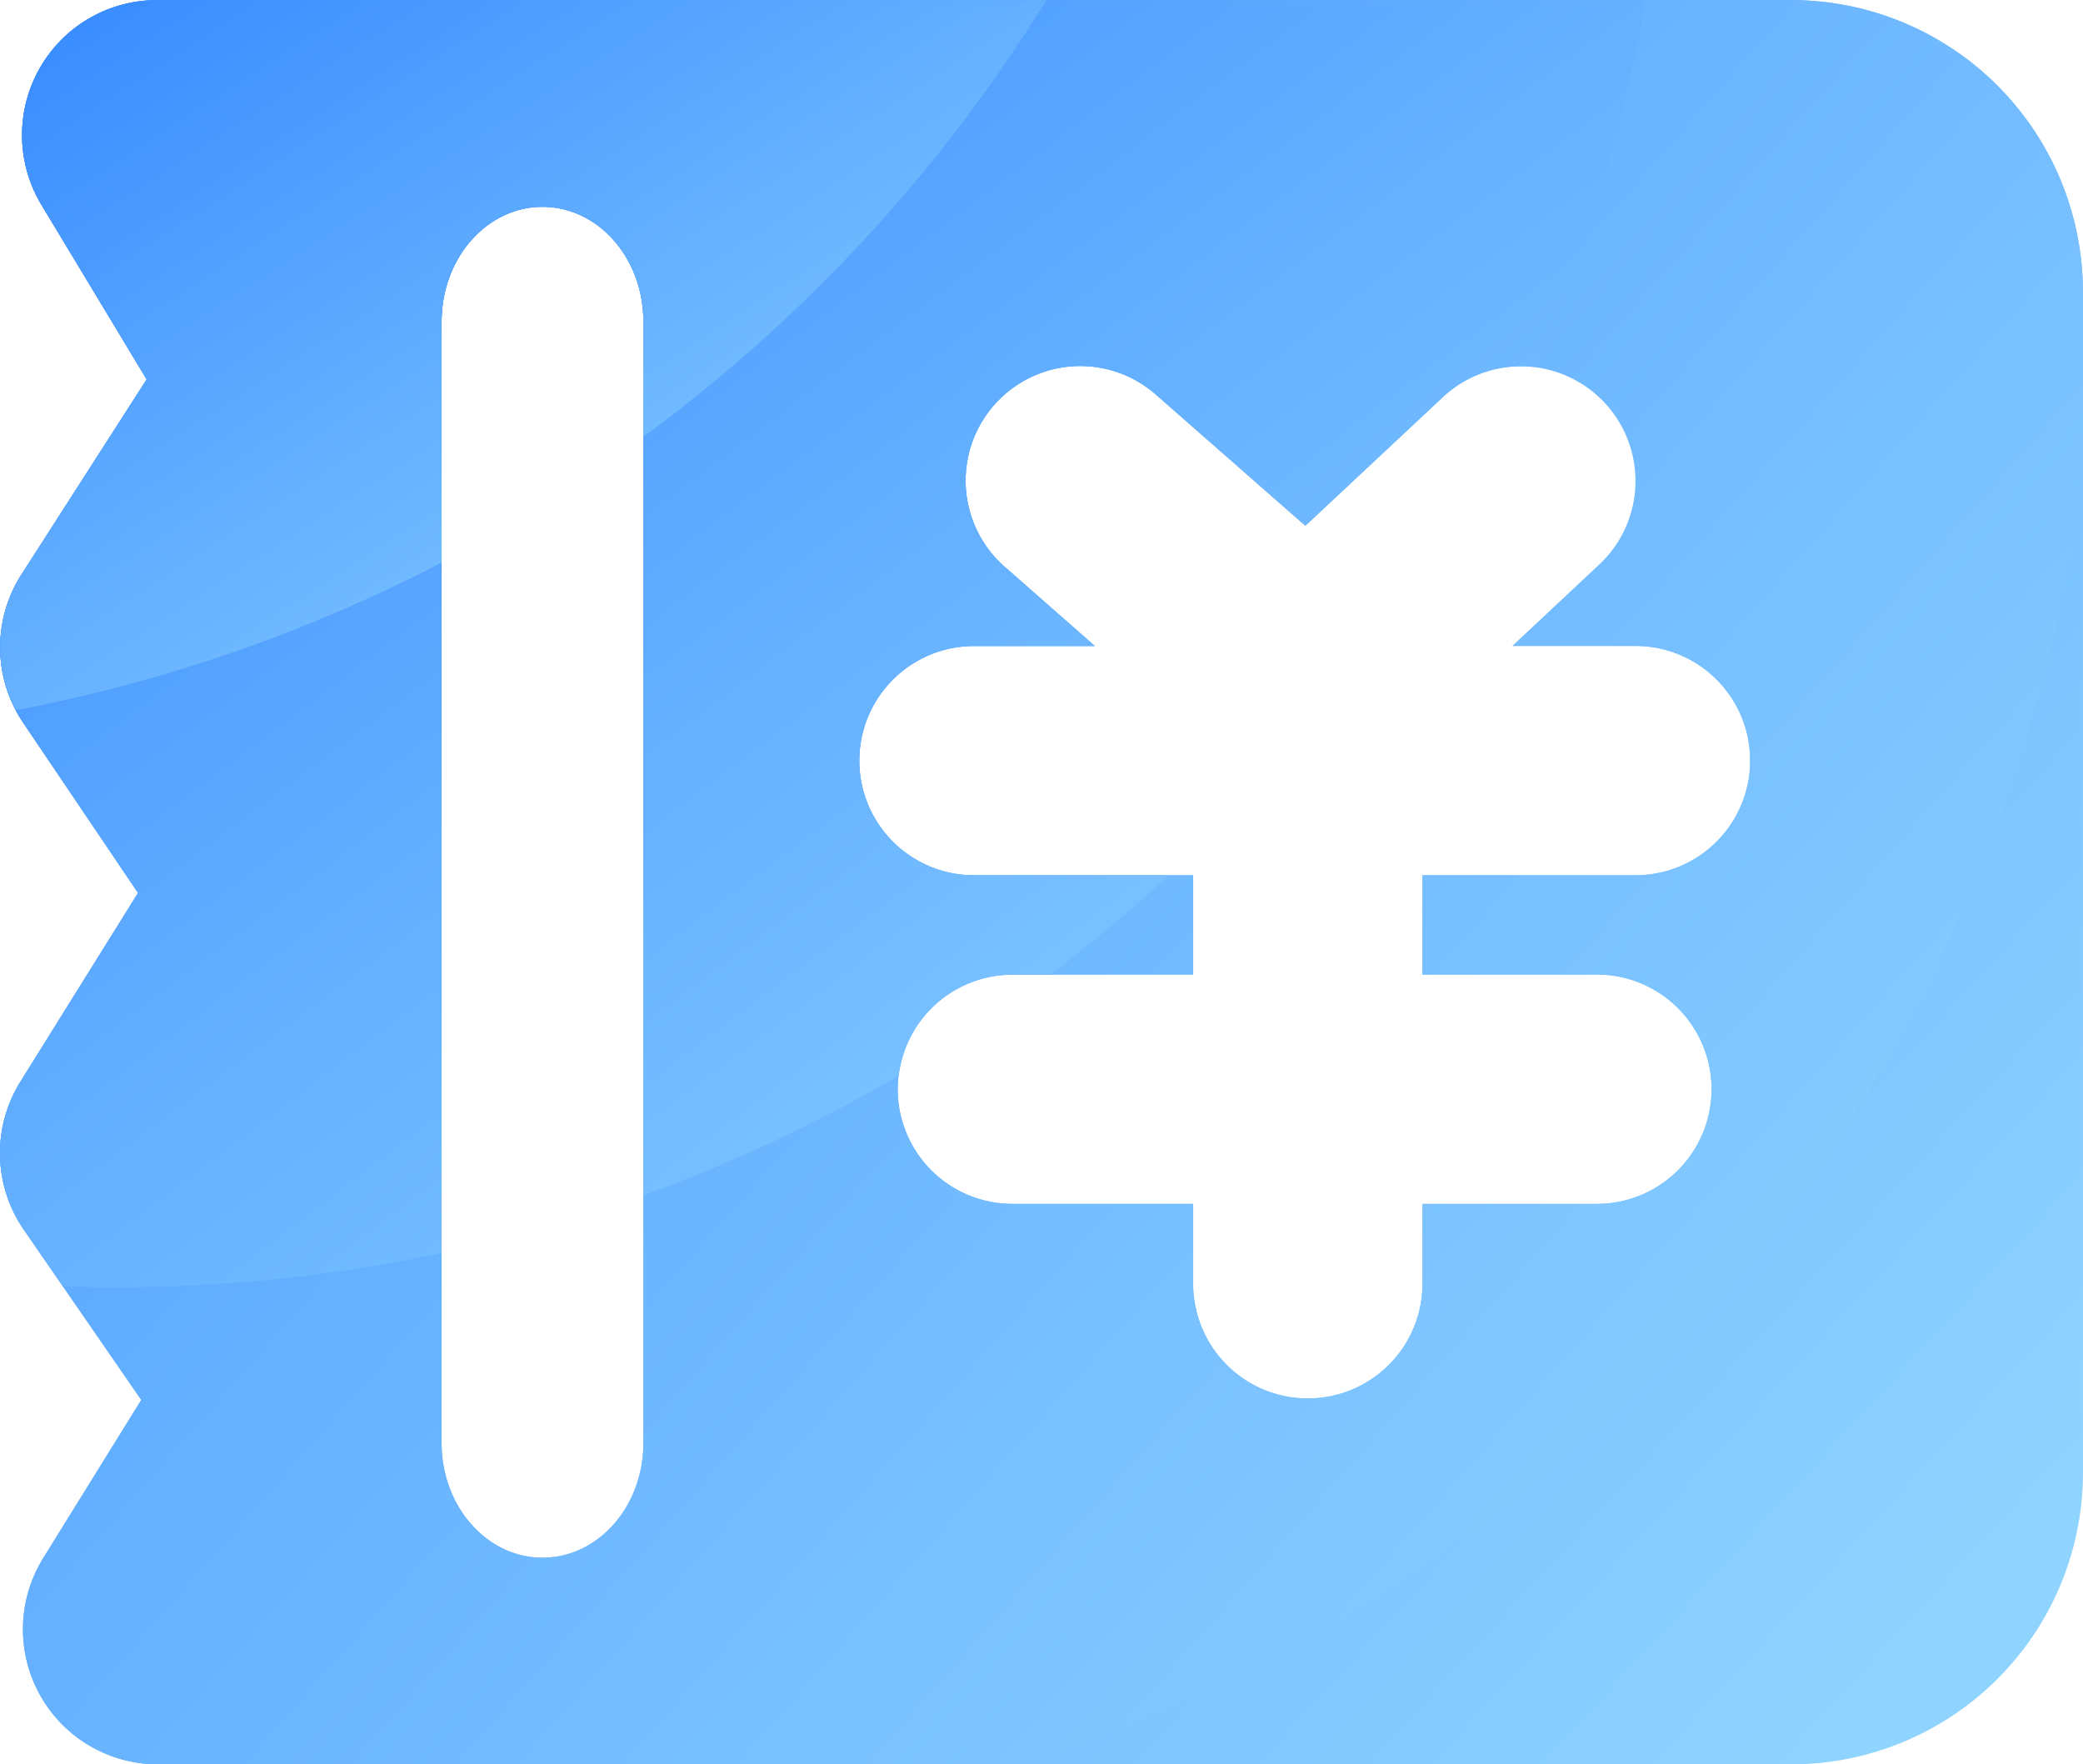
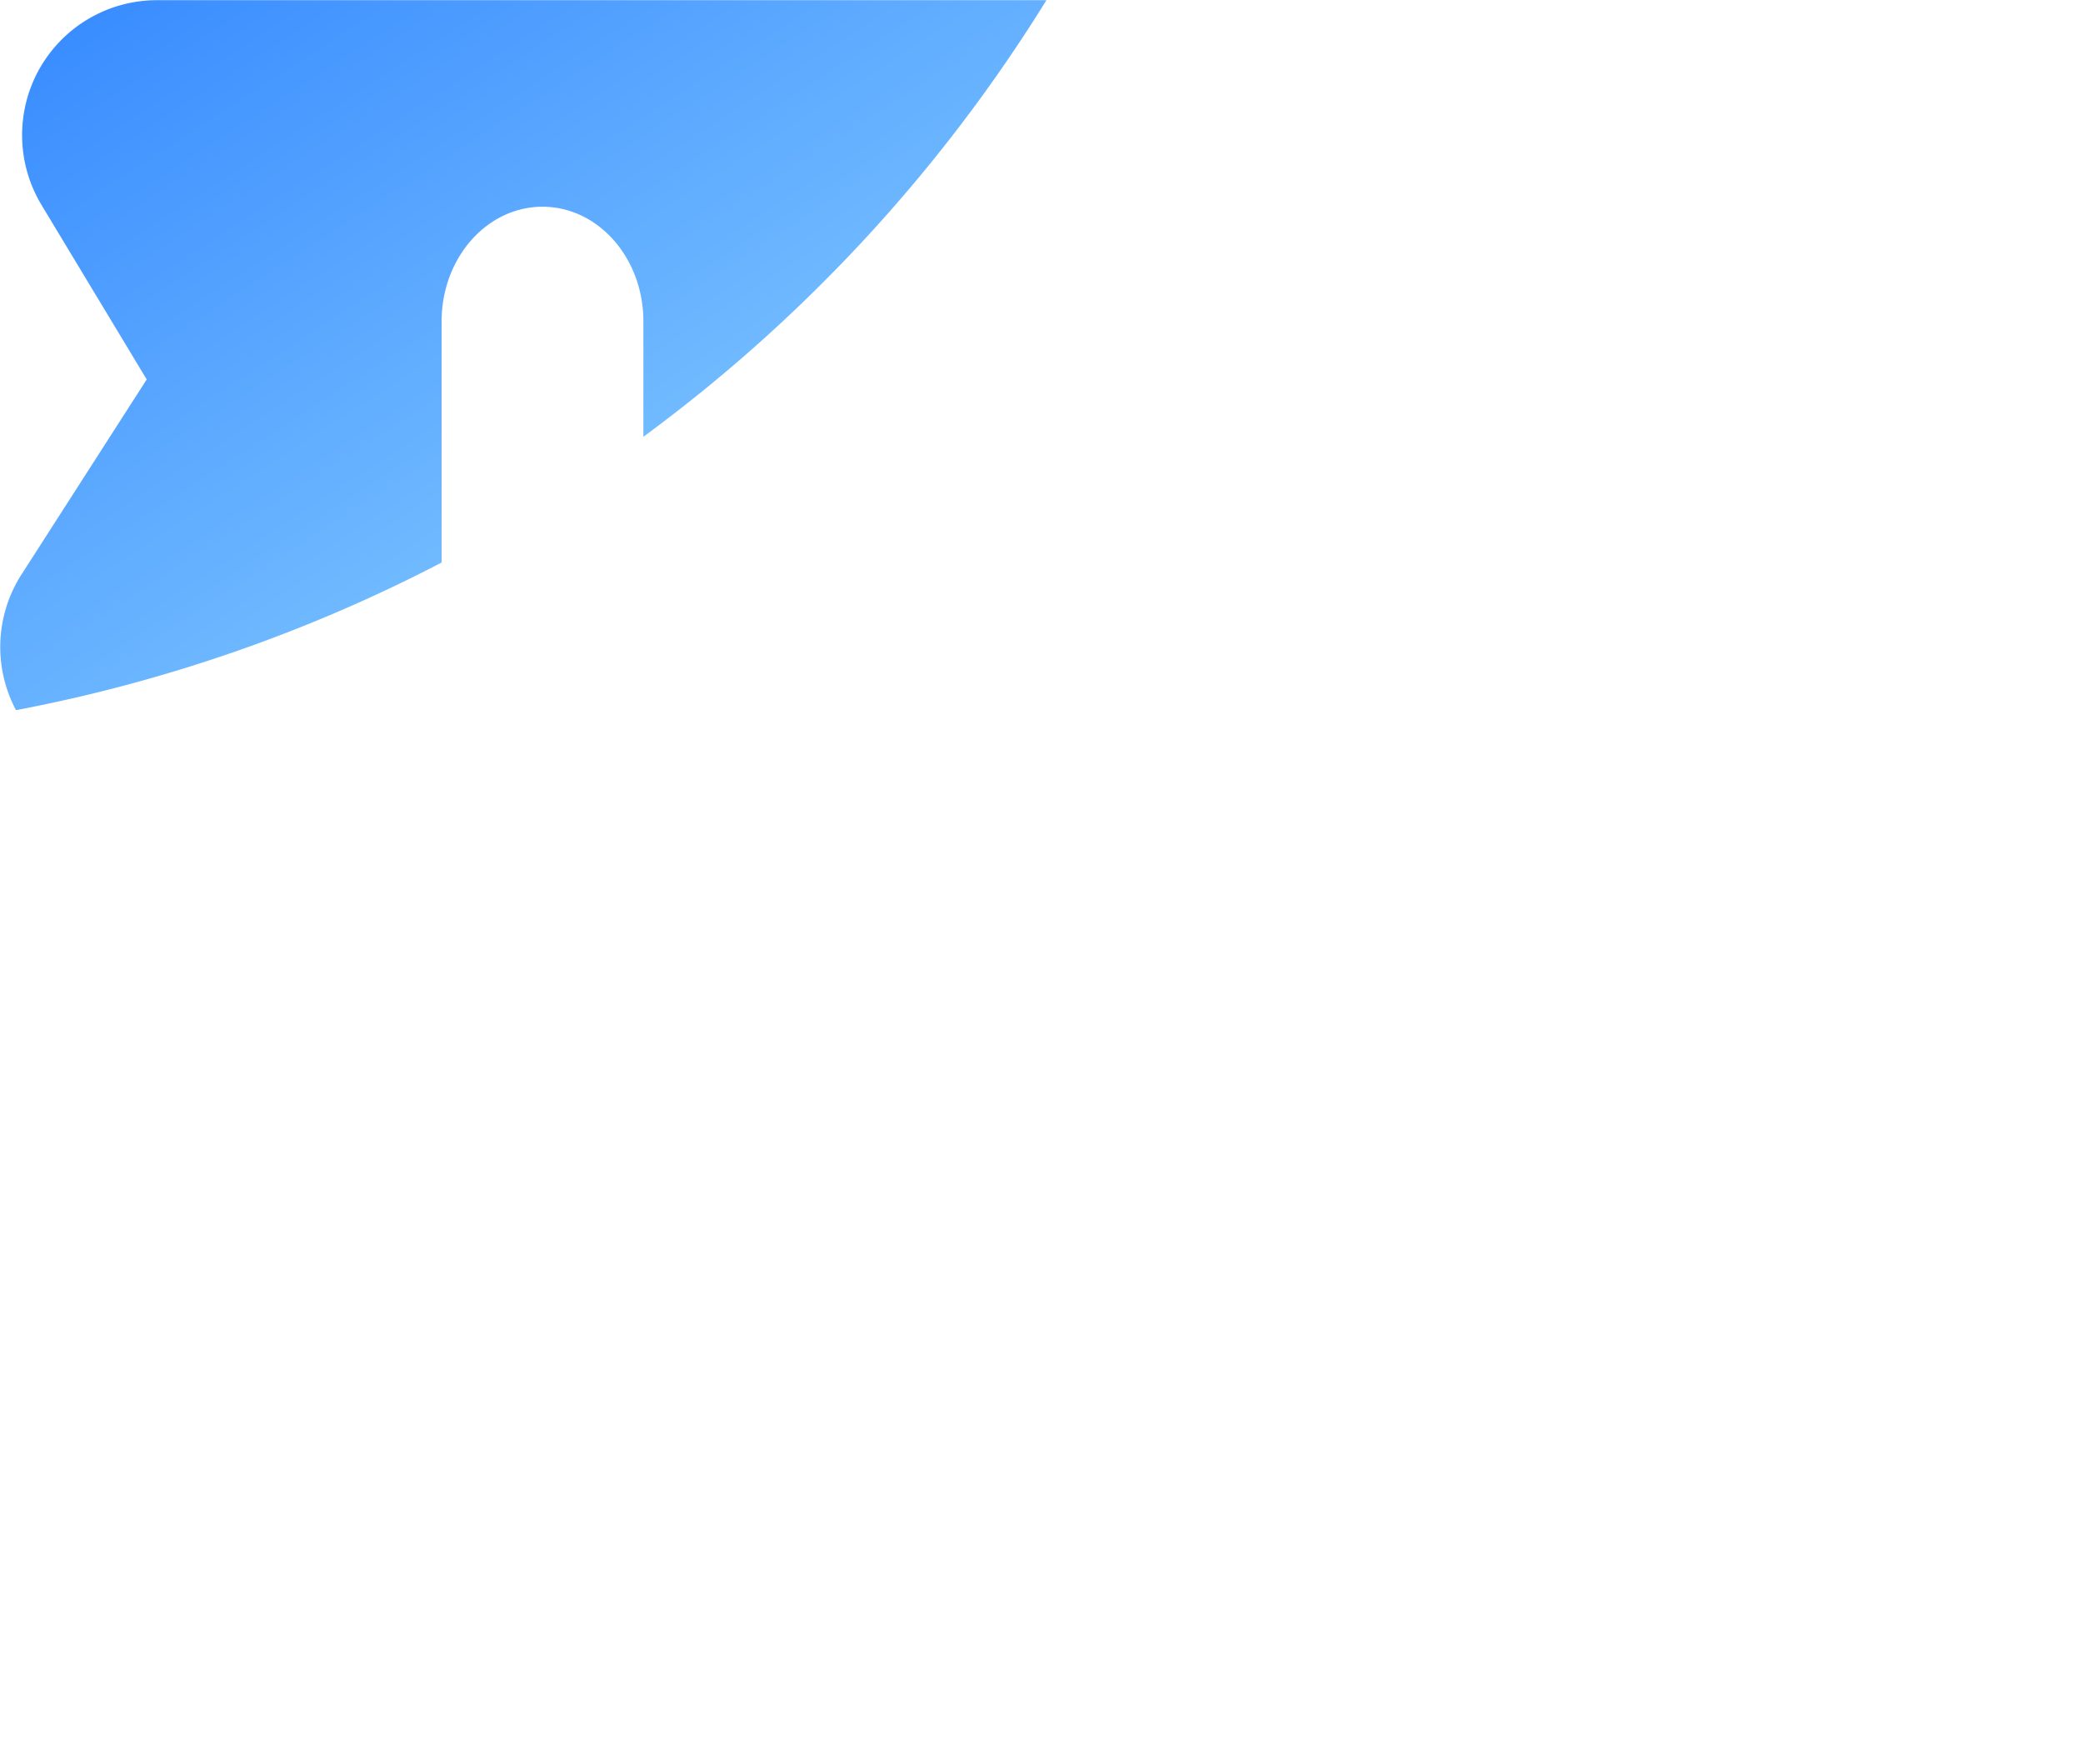
<svg xmlns="http://www.w3.org/2000/svg" width="181.296" height="153.543" viewBox="0 0 181.296 153.543">
  <defs>
    <style>
      .cls-1 {
        fill: url(#linear-gradient);
      }
    </style>
    <linearGradient id="linear-gradient" x1="0.06" y1="0.047" x2="0.917" y2="0.939" gradientUnits="objectBoundingBox">
      <stop offset="0" stop-color="#3a8dff" />
      <stop offset="1" stop-color="#8fd3ff" />
    </linearGradient>
  </defs>
  <g id="组_63" data-name="组 63" transform="translate(-4948.364 -6508.744)">
-     <path id="路径_36" data-name="路径 36" class="cls-1" d="M374.435,254.106H232.191a11.745,11.745,0,0,0-10.055,17.807l9.165,15.2-10.9,16.978a11.739,11.739,0,0,0,.154,12.91l9.994,14.8-10.239,16.426a11.747,11.747,0,0,0,.307,12.9l10.209,14.8-8.535,13.77a11.754,11.754,0,0,0,9.994,17.945H374.45a25.4,25.4,0,0,0,25.376-25.375V279.466a25.414,25.414,0,0,0-25.391-25.36ZM274.529,379.679c0,5.511-3.93,9.978-8.781,9.978s-8.781-4.467-8.781-9.978V282.06c0-5.511,3.93-9.978,8.781-9.978s8.781,4.467,8.781,9.978Zm86.351-49.416H342.336v8.643h15.182a9.978,9.978,0,1,1,0,19.957H342.336v6.954a9.978,9.978,0,1,1-19.957,0v-6.954H306.644a9.978,9.978,0,1,1,0-19.957h15.735v-8.643H303.3a9.978,9.978,0,1,1,0-19.957h10.516l-7.844-6.893a9.975,9.975,0,0,1,13.156-15l13.018,11.421,11.974-11.206A9.981,9.981,0,0,1,357.764,303.2l-7.584,7.108h10.7a9.978,9.978,0,1,1,0,19.957Z" transform="translate(4729.833 6254.654)" />
-     <path id="路径_37" data-name="路径 37" class="cls-1" d="M399.81,279.43a25.4,25.4,0,0,0-25.376-25.376H232.191a11.745,11.745,0,0,0-10.055,17.807l9.165,15.2-10.9,16.994a11.739,11.739,0,0,0,.154,12.91l9.994,14.8-10.239,16.426a11.747,11.747,0,0,0,.307,12.9l10.209,14.8-8.535,13.77a11.754,11.754,0,0,0,9.994,17.946h74.7a135.288,135.288,0,0,0,92.844-113.046V279.43ZM274.529,379.643c0,5.511-3.93,9.978-8.781,9.978s-8.781-4.467-8.781-9.978V282.024c0-5.511,3.93-9.978,8.781-9.978s8.781,4.467,8.781,9.978Zm86.351-49.416H342.336v8.643h15.182a9.978,9.978,0,0,1,0,19.957H342.336v6.954a9.978,9.978,0,0,1-19.957,0v-6.954H306.644a9.978,9.978,0,1,1,0-19.957h15.735v-8.643H303.3a9.978,9.978,0,1,1,0-19.957h10.516l-7.844-6.893a9.975,9.975,0,0,1,13.156-15L332.142,299.8l11.974-11.206a9.981,9.981,0,0,1,13.647,14.568l-7.584,7.108h10.7a9.978,9.978,0,1,1,0,19.957Z" transform="translate(4729.833 6254.69)" />
-     <path id="路径_38" data-name="路径 38" class="cls-1" d="M221.966,260.112a11.779,11.779,0,0,0,.169,11.836l9.165,15.2-10.9,16.978a11.739,11.739,0,0,0,.154,12.91l9.994,14.8-10.239,16.426a11.747,11.747,0,0,0,.307,12.9l3.393,4.912c1.52.046,3.04.092,4.575.092a136.135,136.135,0,0,0,28.384-2.993V282.111c0-5.511,3.93-9.978,8.781-9.978s8.781,4.467,8.781,9.978v76.035a134.739,134.739,0,0,0,22.229-10.423,9.975,9.975,0,0,1,9.9-8.766h3.254q5.388-4.076,10.347-8.643H303.3a9.978,9.978,0,0,1,0-19.957h10.516l-7.844-6.893a9.975,9.975,0,0,1,13.156-15l13.018,11.421,11.974-11.206a9.96,9.96,0,0,1,7.921-2.625,134.606,134.606,0,0,0,9.717-31.9H232.19a11.691,11.691,0,0,0-10.224,5.956Z" transform="translate(4729.833 6254.619)" />
    <path id="路径_39" data-name="路径 39" class="cls-1" d="M222.02,260.077a11.779,11.779,0,0,0,.169,11.836l9.165,15.2-10.9,16.978a11.7,11.7,0,0,0-.476,11.805,134.655,134.655,0,0,0,37.043-12.849V282.06c0-5.511,3.93-9.978,8.781-9.978s8.781,4.467,8.781,9.978V292.1a135.784,135.784,0,0,0,35.078-37.994H232.244a11.737,11.737,0,0,0-10.224,5.972Z" transform="translate(4729.779 6254.654)" />
  </g>
</svg>